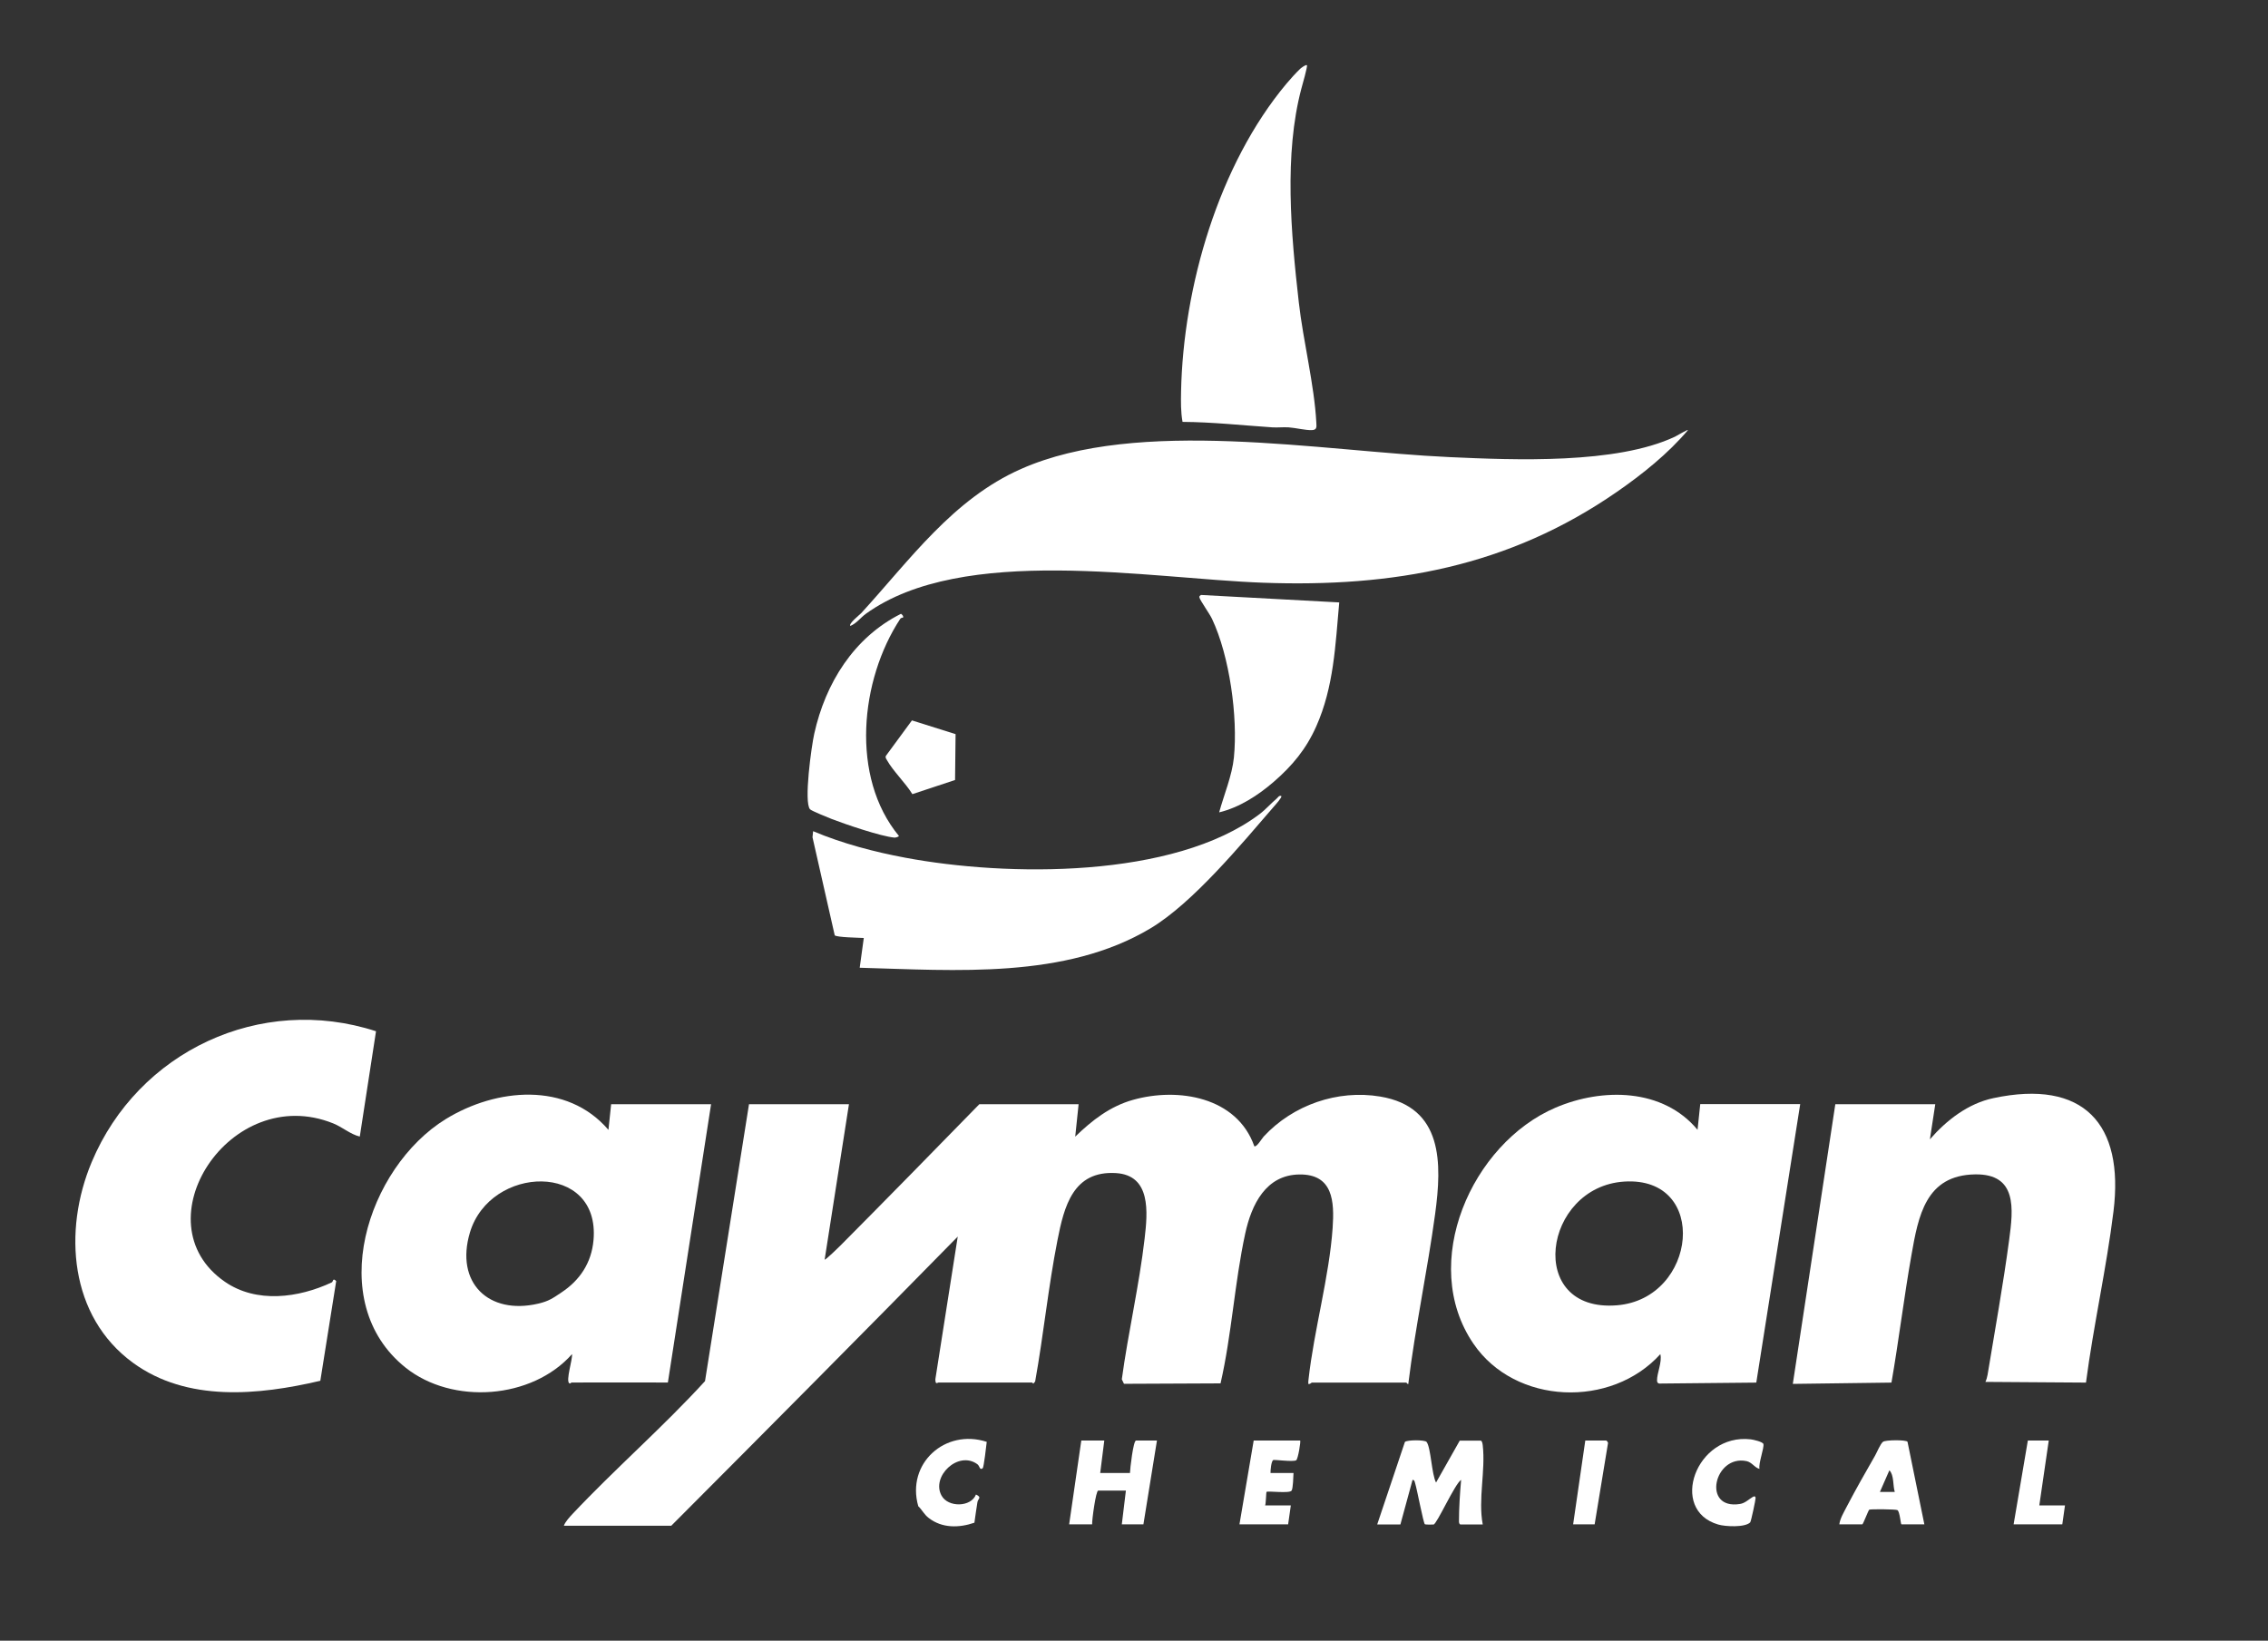
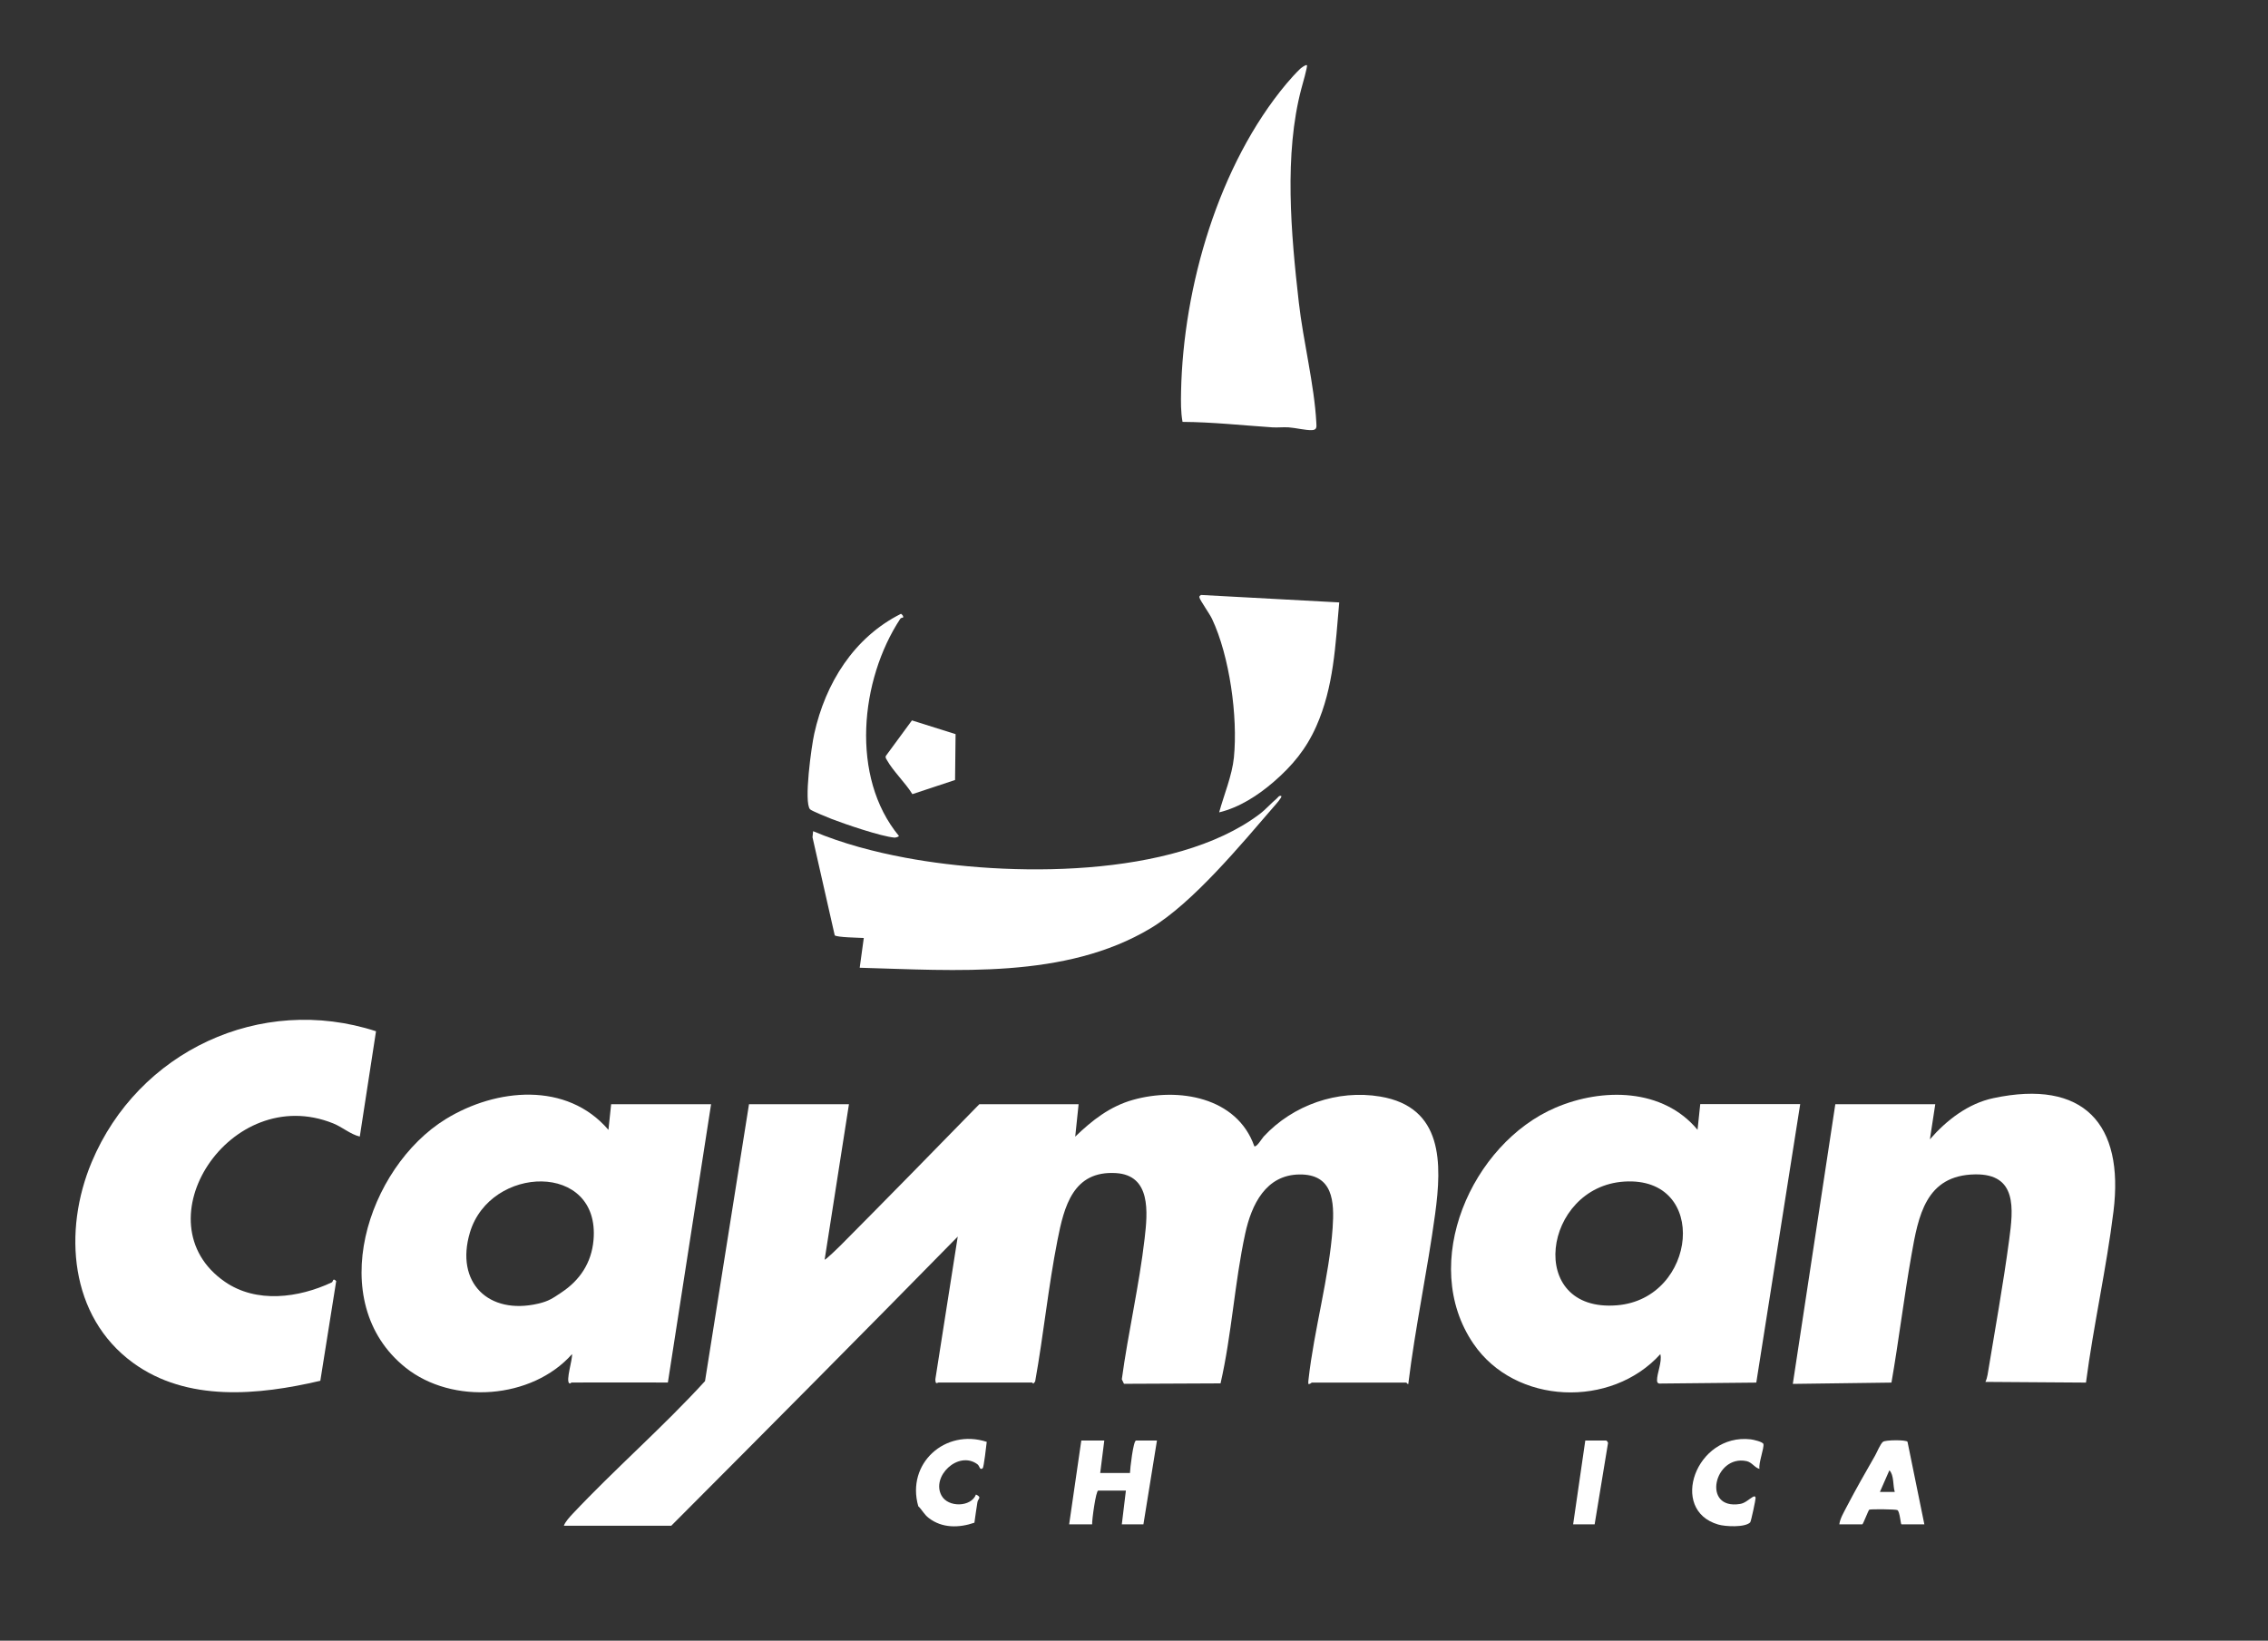
<svg xmlns="http://www.w3.org/2000/svg" id="Layer_1" data-name="Layer 1" viewBox="0 0 261.41 189.12">
  <rect x="0" y="0" width="261.41" height="189.12" fill="#333333" stroke="none" />
  <defs>
    <style>
      .cls-1 {
        fill: #fff;
      }
    </style>
  </defs>
  <g id="KF1yk3">
    <g>
      <path class="cls-1" d="M124.32,127.28l-.39,3.74c1.93-1.87,4.01-3.5,6.66-4.24,5.21-1.47,11.98-.34,13.98,5.34.25.18.9-.92,1.09-1.12,3.36-3.62,8.5-5.43,13.43-4.6,7.26,1.22,7.12,7.69,6.32,13.56-.89,6.54-2.29,13.02-3.09,19.57-.05.08-.2-.16-.23-.16h-10.9s-.22.21-.39.16c-.02-.18,0-.35.02-.52.63-5.69,2.39-11.83,2.78-17.47.21-3.05.05-6.2-3.82-6.16s-5.53,3.45-6.26,6.83c-1.22,5.63-1.55,11.62-2.84,17.25l-11.13.05-.25-.52c.73-5.38,2.01-10.85,2.63-16.23.35-3.01.76-7.3-3.32-7.54-4.92-.29-5.96,3.82-6.73,7.76-1.06,5.38-1.6,10.88-2.57,16.27l-.2.23c-.07,0-.12-.12-.16-.12h-10.75c-.16,0-.39.31-.39-.38l2.58-16.44c-10.94,11.15-21.97,22.25-33.02,33.33h-12.38c.15-.44.67-1.01.99-1.35,4.93-5.24,10.42-10,15.28-15.32l5.07-31.92h11.52l-2.8,17.91c.07.1,1.68-1.48,1.81-1.61,5.37-5.4,10.7-10.85,16.02-16.3h11.45Z" />
-       <path class="cls-1" d="M194.56,49.57c-2.28,2.71-5.28,5.11-8.2,7.13-12.49,8.65-25.8,11.01-40.78,10.47-13.2-.48-34.6-4.47-45.78,3.58-.6.43-1.06,1.1-1.79,1.4-.24-.25,1.1-1.31,1.25-1.47,5.63-6.15,10.57-13.15,18.42-16.62,13.56-6.01,34.6-2.04,49.39-1.37,7.52.34,19.22.83,25.98-2.35.24-.11,1.43-.84,1.51-.77Z" />
      <path class="cls-1" d="M65.85,159.36s-.1.17-.23.09c-.44-.28.39-2.76.31-3.36-4.62,5.21-13.78,5.87-19.19,1.55-9.44-7.55-4.41-23.07,4.63-28.64,5.8-3.57,13.97-4.36,18.76,1.24l.31-2.96h11.52l-4.98,32.08c-3.71.01-7.42-.02-11.13,0ZM64.71,148.98c2.09-1.38,3.47-3.38,3.7-6.05.78-9.04-11.92-8.67-14.25-.85-1.72,5.78,2.16,9.52,7.87,8.19,1.25-.29,1.72-.65,2.68-1.29Z" />
      <path class="cls-1" d="M207.49,127.28l-5.06,32.09-11.19.11c-.18-.04-.24-.15-.25-.34-.02-.85.61-2.15.38-3.05-5.64,6.25-16.72,5.87-21.54-1.2-6.33-9.26-.21-23.09,9.48-27.22,5.4-2.3,12.36-2.24,16.35,2.56l.31-2.96h11.52ZM187.21,136.2c-9.38.6-11.4,15.12-.84,14.26,9.25-.75,10.68-14.89.84-14.26Z" />
      <path class="cls-1" d="M223.06,127.28l-.62,4.05c1.92-2.21,4.4-4.13,7.32-4.75,10.41-2.21,15.09,2.97,13.84,13.06-.81,6.56-2.31,13.16-3.17,19.73l-11.59-.08c.12-.26.2-.54.25-.83.85-5.17,1.8-10.39,2.49-15.57.47-3.52.95-7.6-3.93-7.52-5.7.09-6.54,4.78-7.34,9.32-.86,4.87-1.45,9.8-2.3,14.68l-11.37.15,4.9-32.24h11.52Z" />
      <path class="cls-1" d="M43.34,118.87l-1.87,12.14c-1.09-.26-1.98-1.08-3.07-1.52-11.88-4.77-22.37,11.42-12.49,18.25,3.65,2.53,8.51,1.87,12.33.08.17-.08.1-.58.51-.15l-1.83,11.49c-7.13,1.67-15.36,2.48-21.6-2.08-7.31-5.34-8.07-15.2-4.76-23.11,5.35-12.78,19.46-19.43,32.78-15.1Z" />
      <path class="cls-1" d="M147.68,91.77c.12.12-.65.97-.78,1.12-3.83,4.43-9.4,11.18-14.28,14.11-9.82,5.89-22.52,4.85-33.53,4.55l.47-3.43c-.53-.03-3.15-.07-3.35-.31l-2.56-11.3.07-.7c3.37,1.42,7.04,2.39,10.64,3.06,11.67,2.19,30.92,2.44,40.82-5.03.73-.55,1.29-1.22,1.96-1.78.18-.15.25-.38.54-.31Z" />
      <path class="cls-1" d="M150.64,7.52c.09.1-.54,2.33-.64,2.68-2.02,7.6-1.2,16.73-.3,24.65.5,4.43,1.8,9.57,2.02,13.87.03.51.08.85-.55.86-.71.02-1.88-.27-2.65-.32-.62-.04-1.25.04-1.87,0-3.45-.23-6.89-.61-10.35-.63-.21-1.15-.19-2.33-.17-3.5.25-12.08,4.33-26.15,12.16-35.5.38-.46,1.15-1.31,1.57-1.7.11-.1.66-.52.76-.41Z" />
      <path class="cls-1" d="M146.81,90.12c-1.79,1.55-3.96,2.96-6.29,3.52.55-2.01,1.49-4.24,1.7-6.32.47-4.7-.5-11.7-2.52-15.98-.27-.58-1.35-2.09-1.45-2.45-.05-.2.06-.21.18-.31l15.93.86c-.44,4.9-.62,9.73-2.65,14.29-1.16,2.61-2.76,4.54-4.9,6.39Z" />
      <path class="cls-1" d="M104.07,71.2s-.21-.01-.3.12c-4.64,7.05-5.78,18.25-.16,25.04-.06.12-.4.2-.52.19-1.55-.14-5.6-1.52-7.19-2.13-.41-.16-2.34-.94-2.53-1.13-.75-.78.17-7.35.48-8.71,1.29-5.83,4.57-11.11,10-13.83.13.1.33.28.22.45Z" />
-       <path class="cls-1" d="M158.74,175.71l3.19-9.5c.28-.25,2.31-.25,2.5,0,.5.66.58,3.76,1.09,4.68l2.73-4.83h2.41c.17,0,.22.38.24.54.34,2.94-.55,6.19,0,9.12h-2.57c-.11,0-.17-.19-.17-.32,0-1.59.11-3.24.25-4.82-.73.46-2.79,5.1-3.18,5.15-.16.02-.96.01-1-.03-.18-.16-.91-4.07-1.12-4.72-.06-.17-.05-.38-.3-.4l-1.4,5.14h-2.65Z" />
      <path class="cls-1" d="M127.28,166.05l-.47,3.74h3.43c.01-.47.38-3.74.7-3.74h2.41l-1.56,9.66h-2.49l.47-3.89h-3.19c-.27,0-.73,3.4-.7,3.89h-2.65l1.4-9.66h2.65Z" />
      <path class="cls-1" d="M221.81,175.71h-2.65c-.09,0-.18-1.46-.46-1.64-.17-.11-3.11-.13-3.25-.05-.1.06-.71,1.69-.8,1.69h-2.65c.09-.69.53-1.4.85-2.03,1.03-1.98,2.17-3.97,3.28-5.91.19-.33.61-1.36.91-1.58s2.65-.24,2.82,0l1.94,9.51ZM218.39,171.97c-.23-.76-.07-1.93-.62-2.49l-1.09,2.49h1.71Z" />
      <path class="cls-1" d="M110.14,84.62l-.06,5.29-4.92,1.63c-.79-1.29-2.22-2.65-2.93-3.92-.09-.17-.23-.31-.11-.51l2.99-4.07,5.02,1.58Z" />
-       <path class="cls-1" d="M149.86,166.05c.08.09-.24,2.12-.46,2.27-.34.22-2.56-.1-2.66-.02-.22.18-.31,1.17-.3,1.49h2.65c-.02.4-.05,1.78-.22,2.03-.24.36-2.77.01-2.89.15-.05.06-.06,1.3-.16,1.56h2.96l-.31,2.18h-5.61l1.64-9.66h5.37Z" />
      <path class="cls-1" d="M202.81,169.32c-.59-.15-.86-.76-1.51-.9-3.72-.77-5.18,5.65-.75,4.94.57-.09.97-.5,1.41-.77.2-.12.35-.19.39.08.02.14-.52,2.7-.62,2.81-.6.61-2.88.49-3.69.25-5.74-1.67-2.56-10.54,3.74-9.82.3.03,1.41.29,1.47.54.11.44-.59,2.23-.45,2.87Z" />
      <path class="cls-1" d="M113.73,166.21c-.04.4-.34,2.94-.46,3.03-.38.28-.32-.25-.63-.47-2.21-1.6-5.35,1.44-4.11,3.64.76,1.37,3.4,1.33,3.96-.14.72.35.24.46.17.87-.13.79-.24,1.59-.35,2.38-1.77.61-3.72.65-5.26-.54-.56-.43-.74-.91-1.21-1.36-1.41-4.92,3.1-8.98,7.89-7.42Z" />
-       <polygon class="cls-1" points="236.14 166.05 235.05 173.53 238.01 173.53 237.7 175.71 232.09 175.71 233.73 166.05 236.14 166.05" />
      <path class="cls-1" d="M183.81,175.71h-2.49l1.4-9.66h2.41c.06,0,.26.23.2.35l-1.53,9.3Z" />
    </g>
  </g>
</svg>